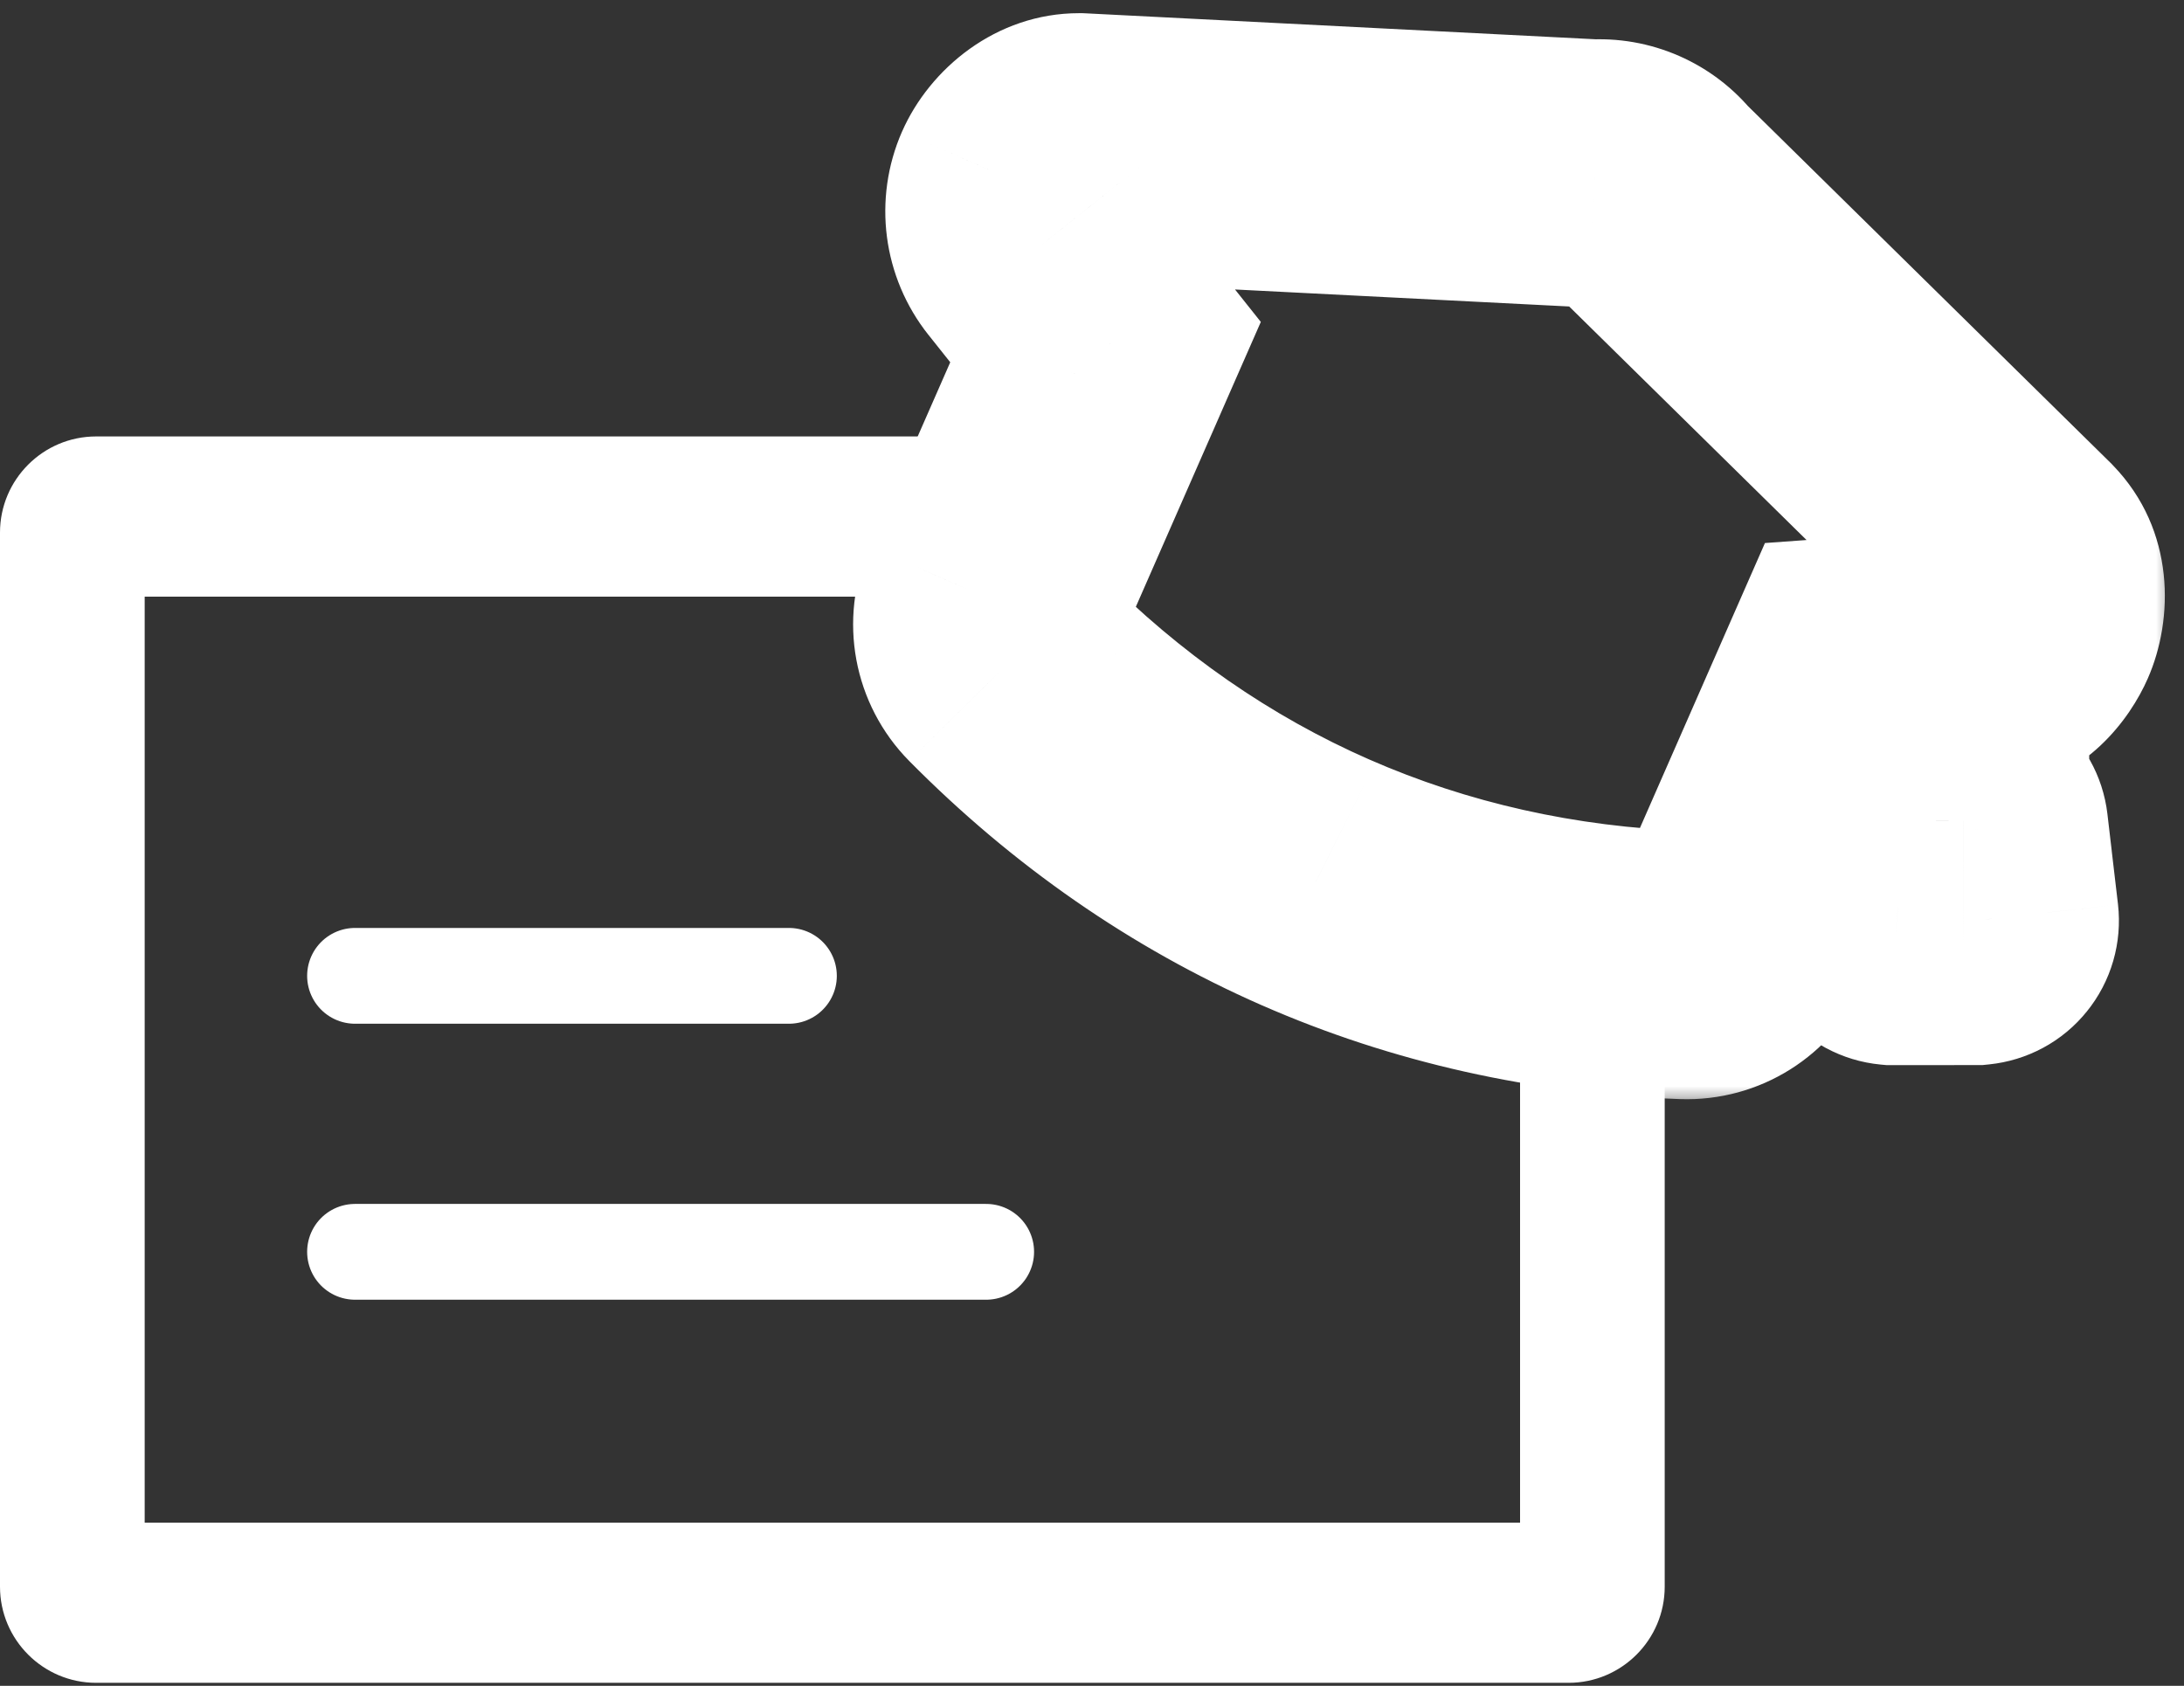
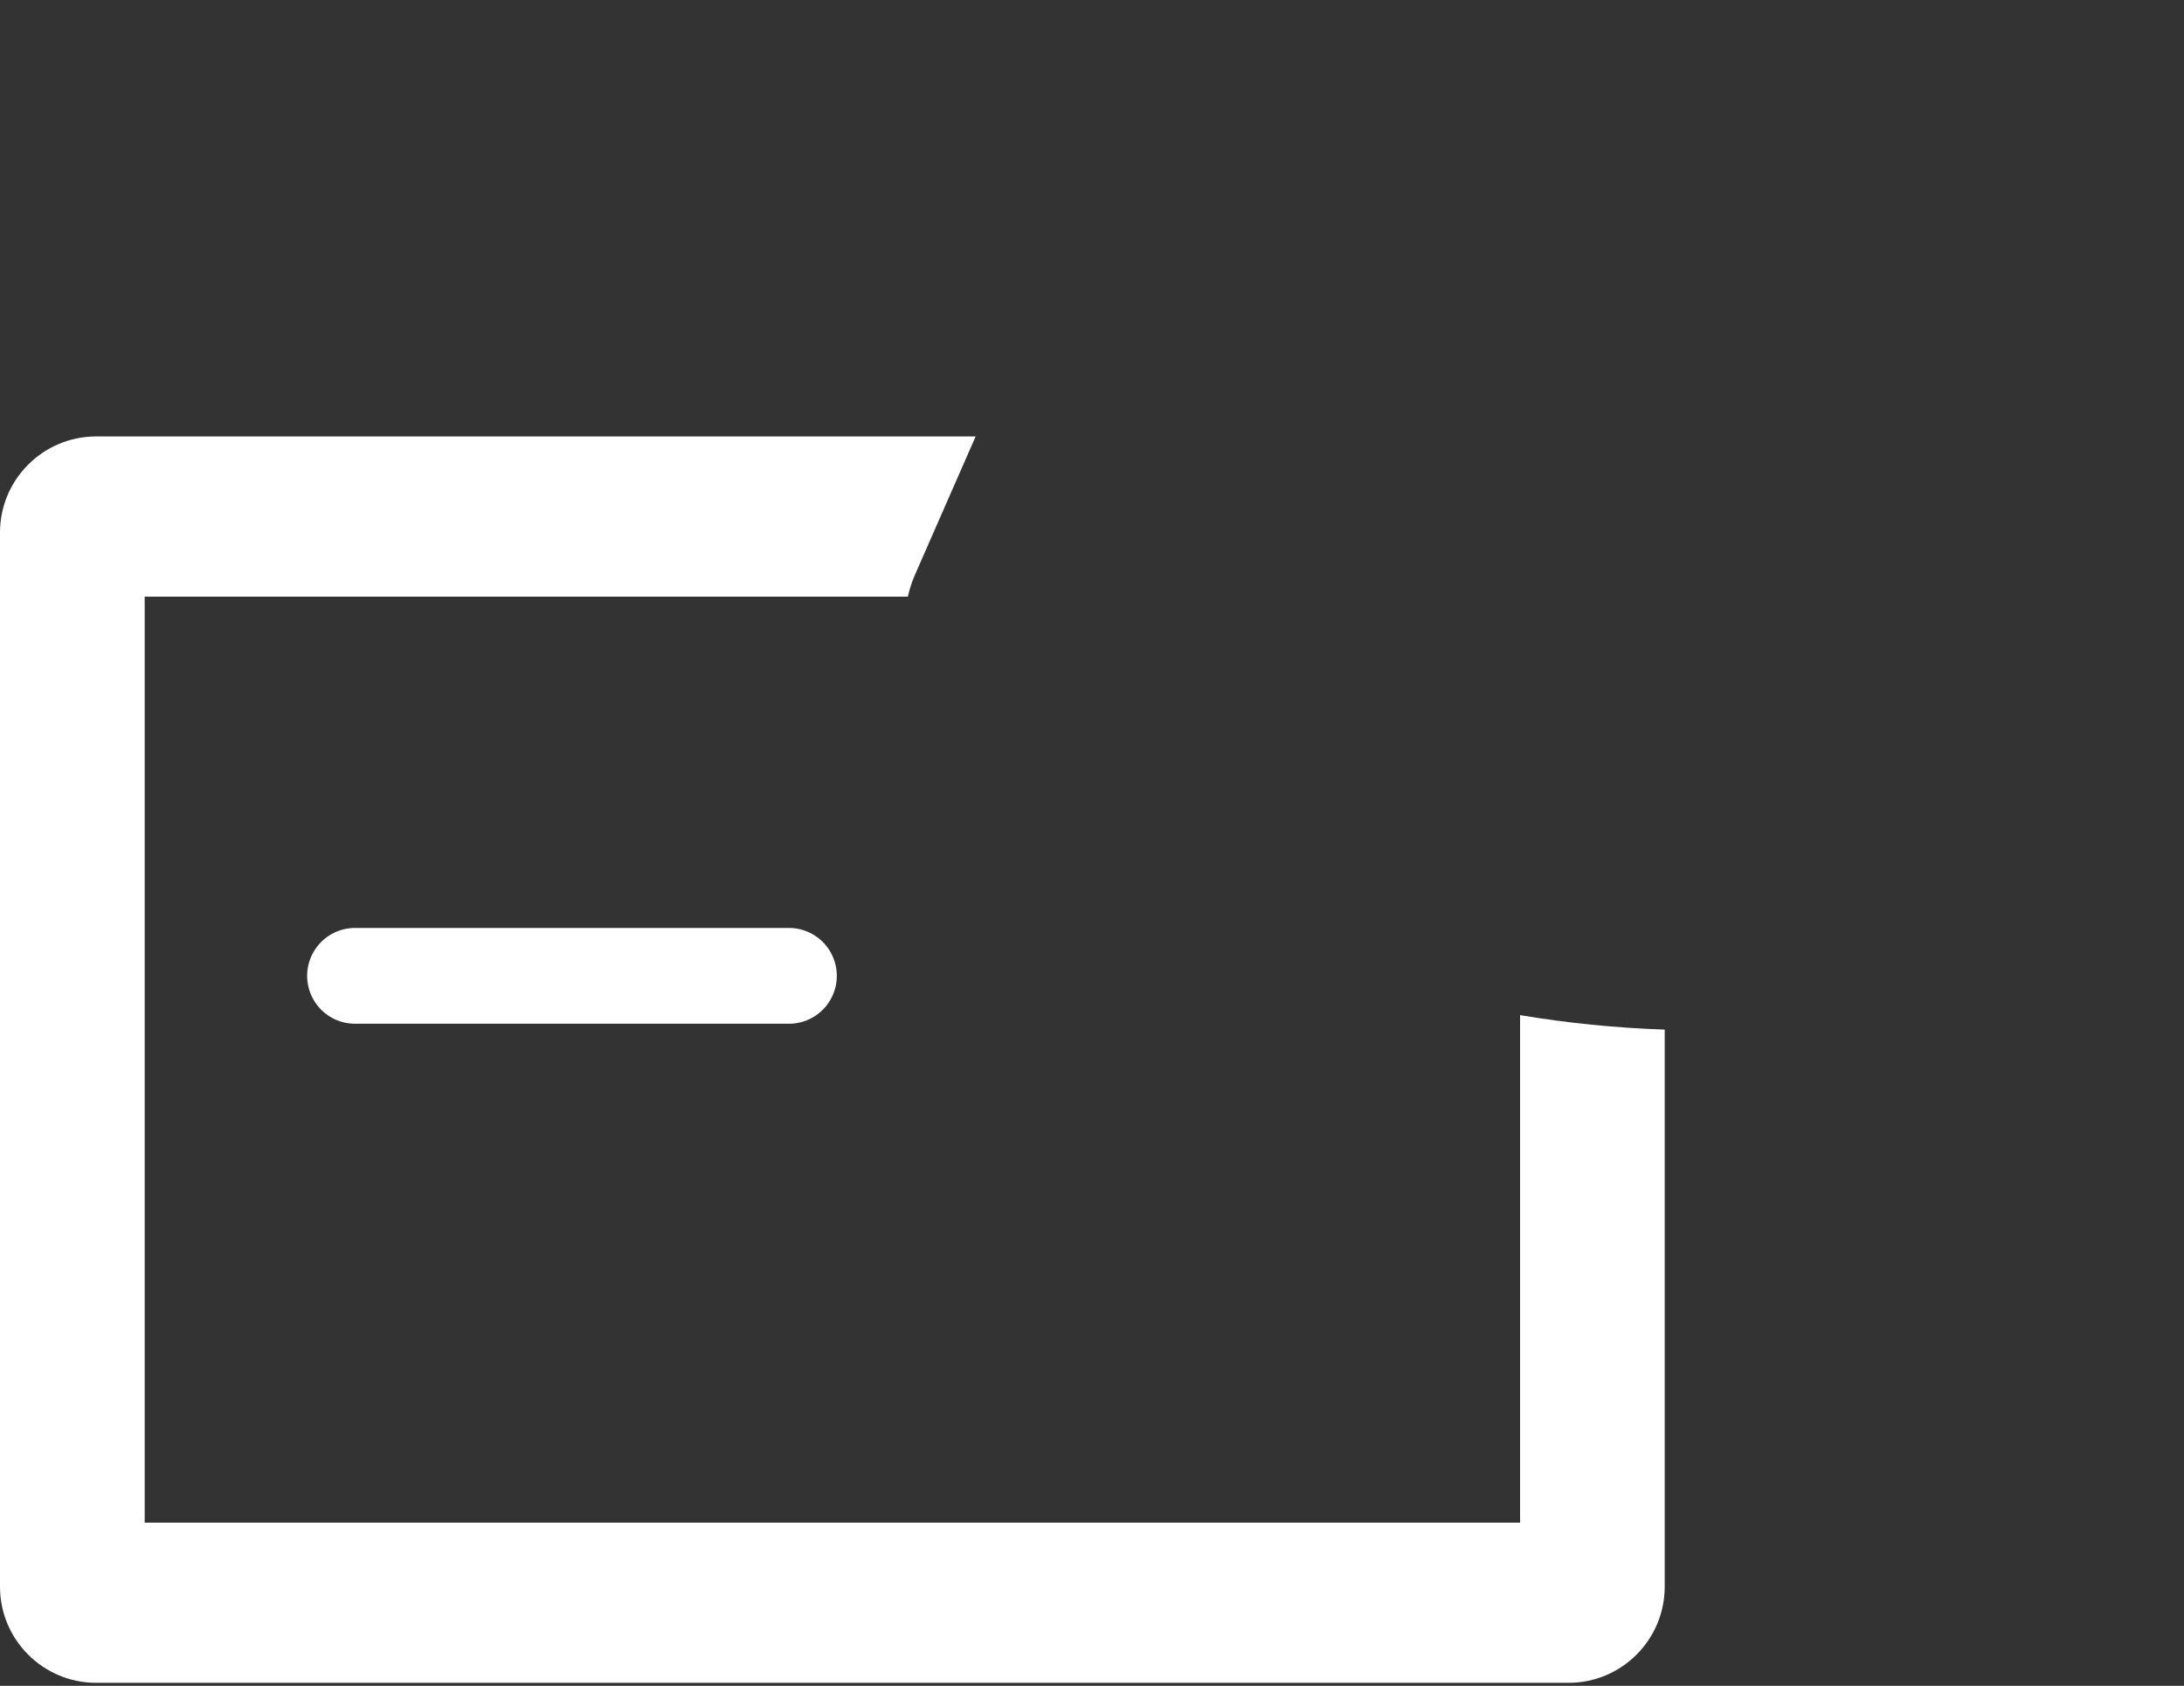
<svg xmlns="http://www.w3.org/2000/svg" width="57" height="44" viewBox="0 0 57 44" fill="none">
  <rect x="0" y="0" width="57" height="44" fill="#333333" stroke="none" />
  <path d="M39.672 26.495V39.74H3.776V15.572H23.693C23.738 15.377 23.8 15.182 23.884 14.992L25.463 11.391H2.509C1.125 11.391 0 12.516 0 13.9V41.412C0 42.796 1.125 43.921 2.509 43.921H40.938C42.322 43.921 43.447 42.796 43.447 41.412V26.873C43.443 26.873 43.439 26.873 43.435 26.872C42.158 26.828 40.903 26.7 39.672 26.495Z" fill="white" />
  <mask id="path-2-outside-1_2385_11490" maskUnits="userSpaceOnUse" x="21.766" y="-0.156" width="35" height="29" fill="black">
    <rect fill="white" x="21.766" y="-0.156" width="35" height="29" />
    <path d="M52.63 14.577L43.056 5.157C42.712 4.724 42.175 4.489 41.623 4.529L28.162 3.844C27.592 3.844 26.997 4.273 26.746 4.843C26.497 5.412 26.582 6.073 26.97 6.561L28.853 8.928L28.419 9.917C27.053 13.034 27.513 11.986 25.898 15.665C25.639 16.255 25.767 16.944 26.22 17.402C28.615 19.825 31.345 21.719 34.333 23.029C34.334 23.03 34.334 23.03 34.334 23.03C37.324 24.341 40.565 25.067 43.969 25.188C44.614 25.211 45.206 24.838 45.465 24.248L48.42 17.512L49.938 17.402L49.941 21.422L49.733 21.422C49.587 21.41 49.459 21.514 49.443 21.659L49.172 24.003C49.164 24.074 49.185 24.146 49.23 24.202C49.276 24.258 49.342 24.293 49.413 24.3L51.559 24.298C51.631 24.291 51.697 24.256 51.742 24.2C51.788 24.144 51.808 24.072 51.8 24C51.746 23.54 51.692 23.08 51.638 22.62L51.526 21.657C51.509 21.513 51.38 21.409 51.236 21.421L51.027 21.422L51.024 17.308L51.808 17.224C52.283 17.137 52.654 16.748 52.853 16.295C53.103 15.725 53.049 15.01 52.63 14.577Z" />
  </mask>
-   <path d="M52.63 14.577L55.144 12.143L55.115 12.112L55.085 12.082L52.63 14.577ZM43.056 5.157L40.317 7.336L40.45 7.503L40.601 7.652L43.056 5.157ZM41.623 4.529L41.445 8.024L41.66 8.035L41.874 8.019L41.623 4.529ZM28.162 3.844L28.339 0.348L28.25 0.344H28.162V3.844ZM26.746 4.843L23.542 3.436L23.541 3.437L26.746 4.843ZM26.97 6.561L29.709 4.382L29.709 4.381L26.97 6.561ZM28.853 8.928L32.058 10.334L32.906 8.402L31.592 6.75L28.853 8.928ZM28.419 9.917L25.214 8.511L25.214 8.512L28.419 9.917ZM25.898 15.665L22.693 14.258L22.693 14.259L25.898 15.665ZM26.22 17.402L23.73 19.862L23.731 19.863L26.22 17.402ZM34.333 23.029L35.898 19.899L35.82 19.86L35.739 19.824L34.333 23.029ZM34.334 23.03L35.74 19.824L35.068 19.53H34.334V23.03ZM43.969 25.188L44.095 21.69L44.093 21.69L43.969 25.188ZM45.465 24.248L42.26 22.842L42.26 22.842L45.465 24.248ZM48.42 17.512L48.168 14.021L46.063 14.173L45.215 16.105L48.42 17.512ZM49.938 17.402L53.438 17.399L53.435 13.64L49.686 13.911L49.938 17.402ZM49.941 21.422L49.939 24.922L53.444 24.924L53.441 21.42L49.941 21.422ZM49.733 21.422L49.426 24.909L49.578 24.922L49.73 24.922L49.733 21.422ZM49.443 21.659L52.919 22.06L52.92 22.053L49.443 21.659ZM49.172 24.003L52.649 24.404L52.649 24.404L49.172 24.003ZM49.23 24.202L46.511 26.405L46.512 26.407L49.23 24.202ZM49.413 24.3L49.084 27.785L49.249 27.8L49.416 27.8L49.413 24.3ZM51.559 24.298L51.562 27.798L51.74 27.798L51.916 27.78L51.559 24.298ZM51.742 24.2L49.038 21.977L49.018 22.001L48.998 22.026L51.742 24.2ZM51.8 24L55.278 23.61L55.277 23.601L55.276 23.592L51.8 24ZM51.638 22.62L48.162 23.025L48.162 23.027L51.638 22.62ZM51.526 21.657L55.002 21.252L55.002 21.249L51.526 21.657ZM51.236 21.421L51.24 24.921L51.39 24.921L51.54 24.908L51.236 21.421ZM51.027 21.422L47.527 21.424L47.53 24.926L51.031 24.922L51.027 21.422ZM51.024 17.308L50.652 13.828L47.521 14.162L47.524 17.311L51.024 17.308ZM51.808 17.224L52.18 20.704L52.31 20.691L52.44 20.667L51.808 17.224ZM52.853 16.295L49.648 14.887L49.647 14.891L52.853 16.295ZM55.085 12.082L45.511 2.662L40.601 7.652L50.175 17.072L55.085 12.082ZM45.795 2.978C44.731 1.64 43.075 0.915 41.371 1.038L41.874 8.019C41.275 8.063 40.692 7.808 40.317 7.336L45.795 2.978ZM41.801 1.033L28.339 0.348L27.984 7.339L41.445 8.024L41.801 1.033ZM28.162 0.344C25.992 0.344 24.26 1.799 23.542 3.436L29.951 6.25C29.804 6.586 29.588 6.822 29.361 6.983C29.142 7.138 28.74 7.344 28.162 7.344V0.344ZM23.541 3.437C22.77 5.195 23.035 7.236 24.231 8.74L29.709 4.381C30.13 4.911 30.223 5.63 29.952 6.248L23.541 3.437ZM24.231 8.739L26.114 11.107L31.592 6.75L29.709 4.382L24.231 8.739ZM25.648 7.522L25.214 8.511L31.625 11.323L32.058 10.334L25.648 7.522ZM25.214 8.512C23.847 11.628 24.308 10.58 22.693 14.258L29.103 17.071C30.718 13.392 30.258 14.44 31.625 11.322L25.214 8.512ZM22.693 14.259C21.858 16.162 22.268 18.383 23.73 19.862L28.709 14.942C29.265 15.504 29.42 16.348 29.104 17.07L22.693 14.259ZM23.731 19.863C26.423 22.585 29.516 24.738 32.927 26.235L35.739 19.824C33.174 18.699 30.807 17.064 28.708 14.941L23.731 19.863ZM32.768 26.16C32.748 26.15 32.805 26.179 32.865 26.207C32.933 26.238 33.12 26.323 33.37 26.395C33.657 26.477 33.911 26.51 34.109 26.523C34.246 26.531 34.374 26.53 34.334 26.53V19.53C34.294 19.53 34.422 19.528 34.559 19.537C34.757 19.55 35.011 19.583 35.297 19.665C35.548 19.737 35.734 19.821 35.802 19.853C35.862 19.88 35.919 19.909 35.898 19.899L32.768 26.16ZM32.928 26.235C36.34 27.731 40.018 28.55 43.846 28.686L44.093 21.69C41.112 21.584 38.307 20.95 35.74 19.824L32.928 26.235ZM43.843 28.686C45.924 28.76 47.836 27.556 48.67 25.654L42.26 22.842C42.576 22.12 43.303 21.662 44.095 21.69L43.843 28.686ZM48.67 25.654L51.625 18.918L45.215 16.105L42.26 22.842L48.67 25.654ZM48.672 21.003L50.19 20.893L49.686 13.911L48.168 14.021L48.672 21.003ZM46.438 17.405L46.441 21.425L53.441 21.42L53.438 17.399L46.438 17.405ZM49.943 17.922L49.735 17.922L49.73 24.922L49.939 24.922L49.943 17.922ZM50.039 17.936C48.013 17.757 46.196 19.223 45.965 21.265L52.92 22.053C52.722 23.805 51.162 25.062 49.426 24.909L50.039 17.936ZM45.966 21.258L45.695 23.602L52.649 24.404L52.919 22.06L45.966 21.258ZM45.695 23.601C45.578 24.617 45.879 25.625 46.511 26.405L51.95 21.999C52.491 22.667 52.75 23.532 52.649 24.404L45.695 23.601ZM46.512 26.407C47.144 27.186 48.068 27.689 49.084 27.785L49.743 20.816C50.615 20.898 51.407 21.329 51.949 21.997L46.512 26.407ZM49.416 27.8L51.562 27.798L51.556 20.798L49.41 20.8L49.416 27.8ZM51.916 27.78C52.889 27.68 53.83 27.2 54.485 26.373L48.998 22.026C49.564 21.312 50.374 20.902 51.202 20.817L51.916 27.78ZM54.445 26.423C55.114 25.609 55.388 24.586 55.278 23.61L48.322 24.391C48.228 23.558 48.461 22.679 49.038 21.977L54.445 26.423ZM55.276 23.592C55.222 23.133 55.169 22.676 55.114 22.213L48.162 23.027C48.215 23.484 48.269 23.948 48.324 24.409L55.276 23.592ZM55.115 22.215L55.002 21.252L48.05 22.062L48.162 23.025L55.115 22.215ZM55.002 21.249C54.763 19.211 52.947 17.759 50.931 17.935L51.54 24.908C49.814 25.059 48.255 23.815 48.05 22.065L55.002 21.249ZM51.231 17.921L51.023 17.922L51.031 24.922L51.24 24.921L51.231 17.921ZM54.527 21.419L54.524 17.305L47.524 17.311L47.527 21.424L54.527 21.419ZM51.396 20.788L52.18 20.704L51.436 13.744L50.652 13.828L51.396 20.788ZM52.44 20.667C54.442 20.299 55.576 18.802 56.059 17.699L49.647 14.891C49.714 14.737 49.834 14.536 50.049 14.335C50.272 14.128 50.648 13.879 51.176 13.782L52.44 20.667ZM56.057 17.703C56.728 16.176 56.791 13.843 55.144 12.143L50.115 17.012C49.697 16.58 49.552 16.104 49.515 15.781C49.478 15.463 49.528 15.162 49.648 14.887L56.057 17.703Z" fill="white" mask="url(#path-2-outside-1_2385_11490)" />
  <path d="M9.266 25.469H20.59" stroke="white" stroke-width="2.5" stroke-linecap="round" />
-   <path d="M9.266 32.672H25.738" stroke="white" stroke-width="2.5" stroke-linecap="round" />
</svg>